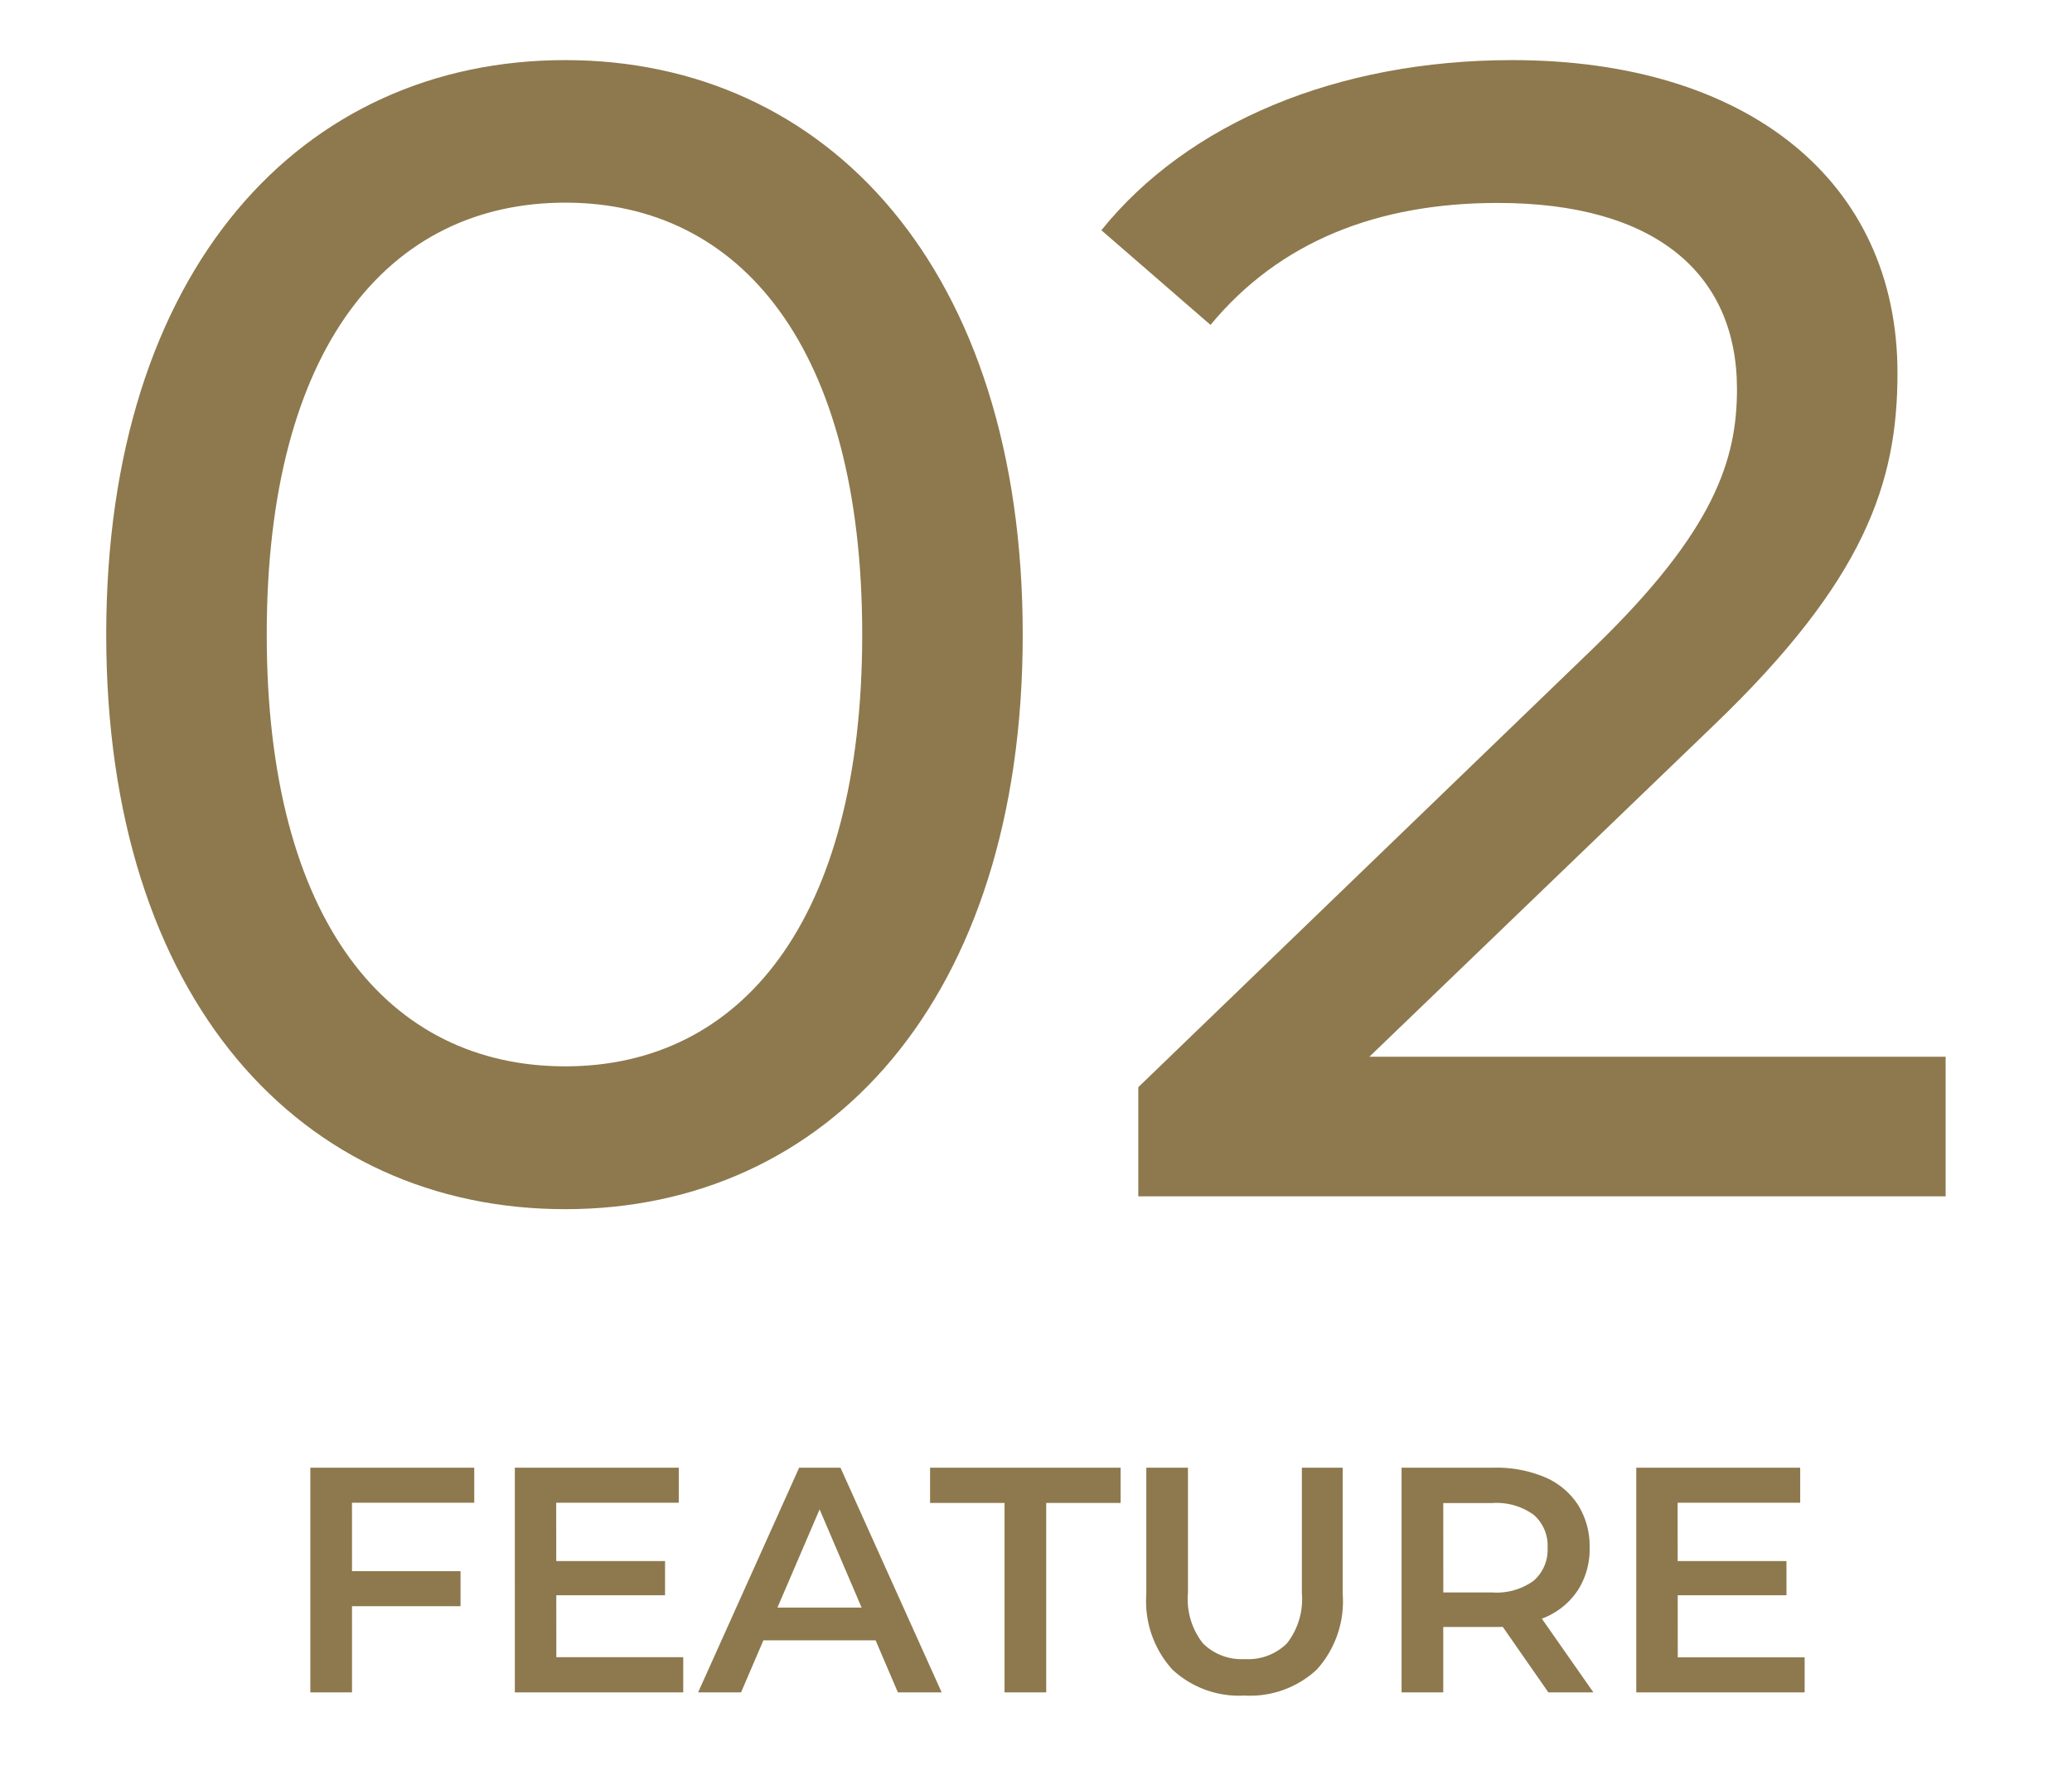
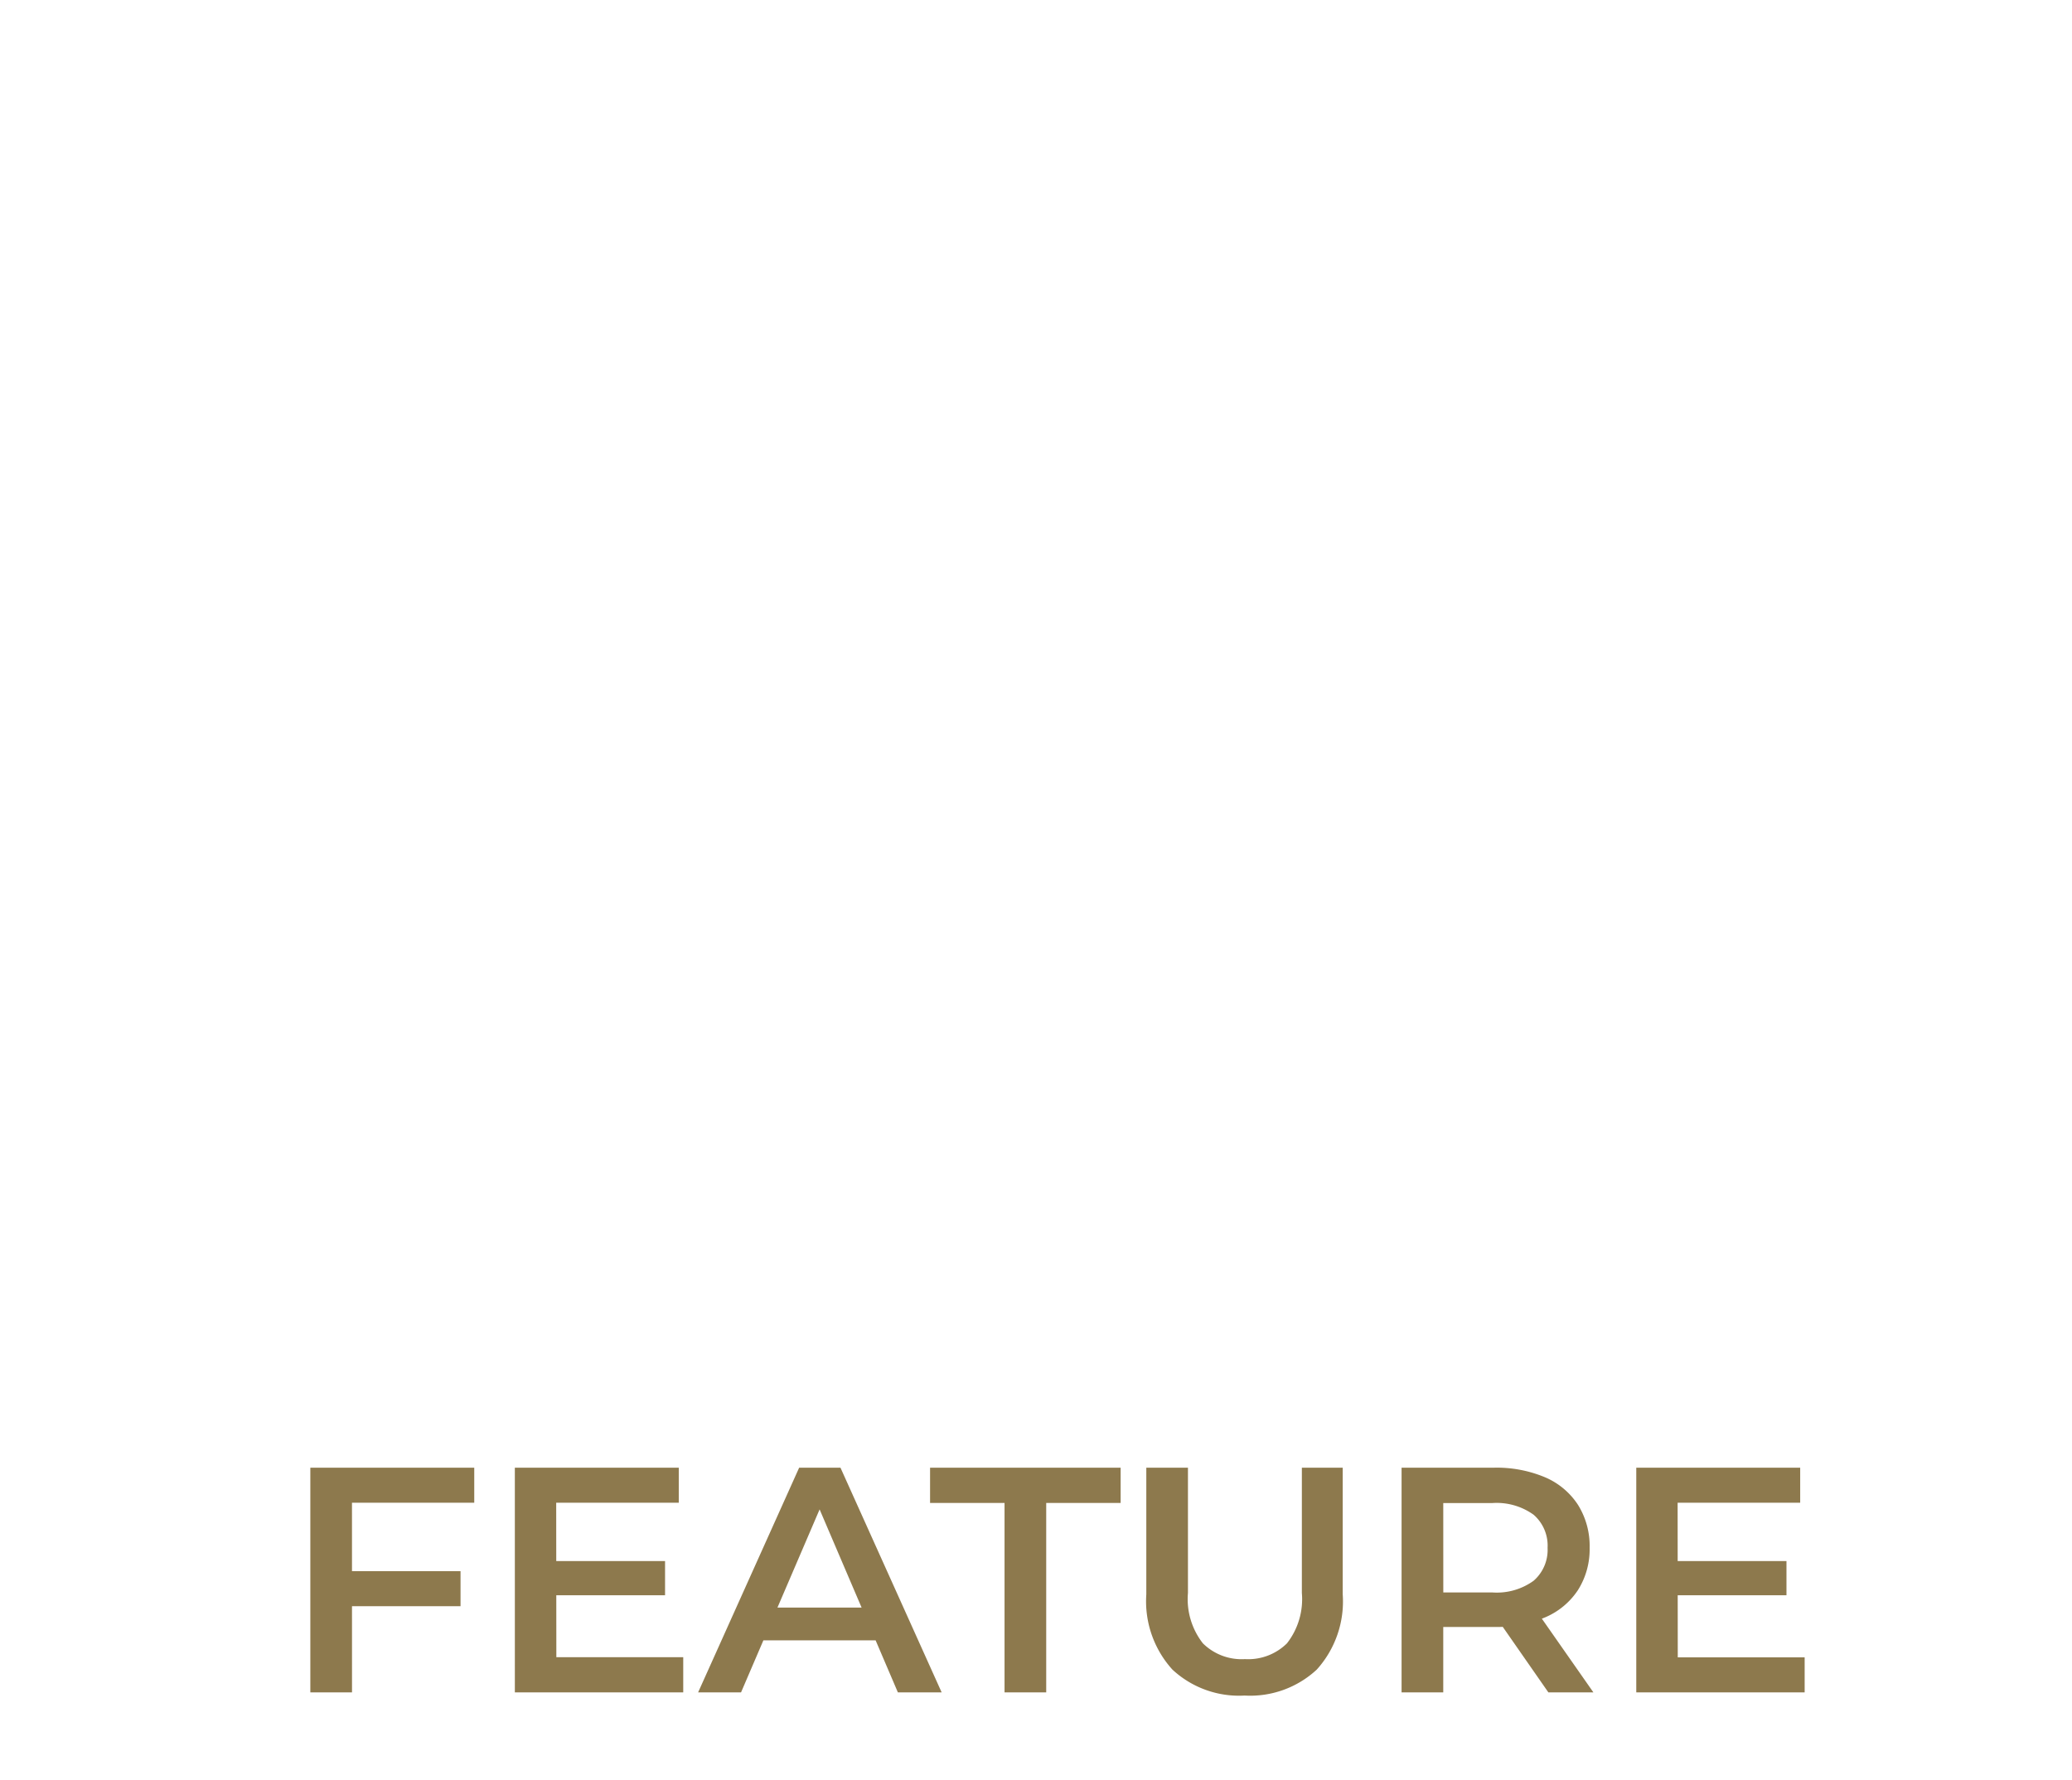
<svg xmlns="http://www.w3.org/2000/svg" width="71" height="61" viewBox="0 0 71 61">
  <g id="グループ_1495" data-name="グループ 1495" transform="translate(-1412 4494)">
    <rect id="長方形_1656" data-name="長方形 1656" width="71" height="61" transform="translate(1412 -4494)" fill="#fff" opacity="0" />
-     <path id="パス_1510" data-name="パス 1510" d="M18.37.44c8.965,0,15.675-7.15,15.675-19.69S27.335-38.94,18.37-38.94c-9.02,0-15.73,7.15-15.73,19.69S9.35.44,18.37.44Zm0-4.895c-6.05,0-10.23-4.95-10.23-14.8s4.18-14.8,10.23-14.8c6,0,10.175,4.95,10.175,14.8S24.365-4.455,18.37-4.455Zm27.555-.33,11.77-11.33c5.225-5.005,6.325-8.36,6.325-12.1,0-6.6-5.17-10.725-13.2-10.725-5.995,0-11.11,2.145-14.08,5.83l3.74,3.245c2.365-2.86,5.72-4.18,9.845-4.18,5.39,0,8.195,2.42,8.195,6.38,0,2.42-.77,4.84-4.84,8.8L38.005-3.74V0H65.67V-4.785Z" transform="translate(1413 -4453)" fill="#8d794d" />
    <path id="パス_1511" data-name="パス 1511" d="M-24.057-4.154h3.838v1.2h-3.838ZM-23.938,0h-1.428V-7.7h5.617v1.2h-4.19Zm6.893-4.5h3.834v1.171h-3.834Zm.109,3.294h4.348V0h-5.77V-7.7h5.617v1.2h-4.2ZM-12.078,0l3.462-7.7H-7.2L-3.733,0h-1.5L-8.2-6.937h.571L-10.607,0Zm1.6-1.783.382-1.123h4.155l.392,1.123ZM-1.578,0V-6.492H-4.13V-7.7H2.4v1.208H-.15V0ZM6.648.109a3.352,3.352,0,0,1-2.474-.89A3.482,3.482,0,0,1,3.28-3.36V-7.7H4.707v4.292a2.457,2.457,0,0,0,.511,1.727A1.887,1.887,0,0,0,6.66-1.14,1.887,1.887,0,0,0,8.1-1.681a2.459,2.459,0,0,0,.51-1.727V-7.7h1.4v4.34A3.482,3.482,0,0,1,9.121-.781,3.352,3.352,0,0,1,6.648.109ZM12.027,0V-7.7h3.161a4.277,4.277,0,0,1,1.754.328,2.526,2.526,0,0,1,1.129.944,2.661,2.661,0,0,1,.4,1.469,2.612,2.612,0,0,1-.4,1.453,2.531,2.531,0,0,1-1.129.937,4.292,4.292,0,0,1-1.754.327H12.817l.638-.646V0Zm5.03,0L15.108-2.8h1.534L18.6,0Zm-3.6-2.736-.638-.689h2.312a2.152,2.152,0,0,0,1.42-.4,1.4,1.4,0,0,0,.479-1.129,1.4,1.4,0,0,0-.479-1.134,2.17,2.17,0,0,0-1.42-.4H12.817l.638-.7ZM21.382-4.5h3.834v1.171H21.382ZM21.491-1.2h4.348V0h-5.77V-7.7h5.617v1.2h-4.2Z" transform="translate(1448 -4436)" fill="#8d794d" />
  </g>
</svg>